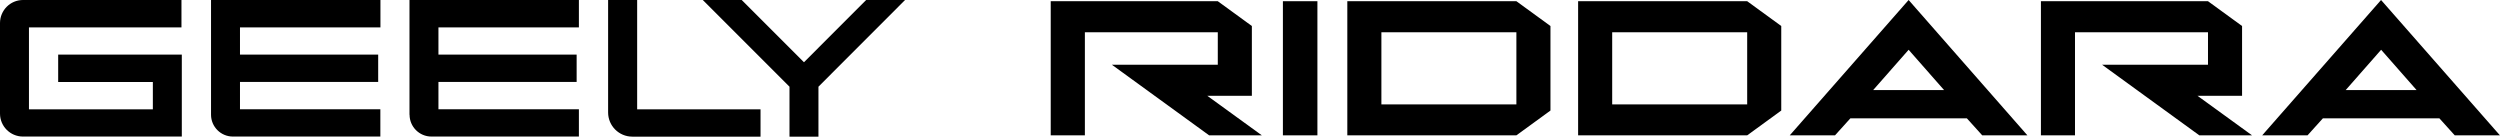
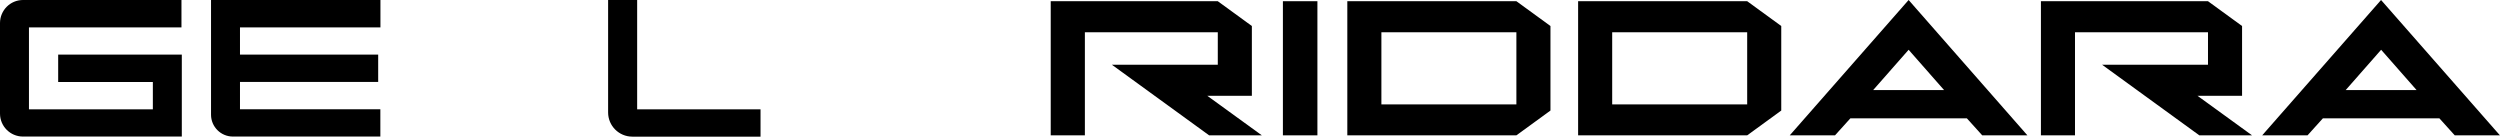
<svg xmlns="http://www.w3.org/2000/svg" id="_图层_2" data-name="图层 2" viewBox="0 0 288.35 15.76" style="fill: currentColor;">
  <g id="_图层_1-2" data-name="图层 1">
    <g>
      <path d="M73.48,0h-3.34V12.97c0,1.54,1.25,2.79,2.79,2.79h14.79v-3.15h-14.23V0Z" />
      <path d="M6.71,9.46h10.92v3.15H3.34V3.16H20.93V0H2.65C1.19,0,0,1.19,0,2.66V13.1c0,1.47,1.19,2.65,2.65,2.65H20.97V6.3H6.71v3.15Z" />
      <path d="M24.34,13.23c0,1.39,1.13,2.52,2.52,2.52h17.01v-3.15H27.68v-3.15h15.94v-3.15h-15.94V3.16h16.2V0H24.34V13.23Z" />
-       <path d="M47.24,13.23c0,1.39,1.13,2.52,2.52,2.52h17.01v-3.15h-16.2v-3.15h15.94v-3.15h-15.94V3.16h16.2V0h-19.54V13.23Z" />
-       <polygon points="104.39 0 99.9 0 92.73 7.18 85.55 0 81.06 0 91.06 10 91.06 15.76 94.4 15.76 94.4 10 104.39 0" />
    </g>
    <g>
      <polygon points="258.6 11.05 258.6 3 254.67 .14 235.4 .14 235.4 15.61 239.33 15.61 239.33 3.72 254.67 3.72 254.67 7.47 242.46 7.47 253.67 15.61 259.75 15.61 253.46 11.05 258.6 11.05" />
      <polygon points="144.39 11.05 144.39 3 140.46 .14 121.19 .14 121.19 15.61 125.13 15.61 125.13 3.72 140.46 3.72 140.46 7.47 128.25 7.47 139.46 15.61 145.54 15.61 139.25 11.05 144.39 11.05" />
-       <path d="M260.94,15.61h5.21l1.77-1.96h13.44l1.77,1.96h5.21l-13.71-15.61-13.71,15.61Zm9.61-5.22l4.09-4.65,4.09,4.65h-8.18Z" />
+       <path d="M260.94,15.61h5.21l1.77-1.96h13.44l1.77,1.96h5.21l-13.71-15.61-13.71,15.61Zm9.61-5.22l4.09-4.65,4.09,4.65h-8.18" />
      <path d="M182.02,.14V15.61h19.5l3.93-2.86V3l-3.93-2.86h-19.5Zm19.5,11.9h-15.57V3.72h15.57V12.04Z" />
      <path d="M155.4,.14V15.61h19.5l3.93-2.86V3l-3.93-2.86h-19.5Zm19.5,11.9h-15.57V3.72h15.57V12.04Z" />
      <path d="M206.44,15.61h5.21l1.77-1.96h13.44l1.77,1.96h5.21L220.14,0l-13.71,15.61Zm9.61-5.22l4.09-4.65,4.09,4.65h-8.18Z" />
      <rect x="147.97" y=".14" width="3.98" height="15.47" />
    </g>
  </g>
</svg>